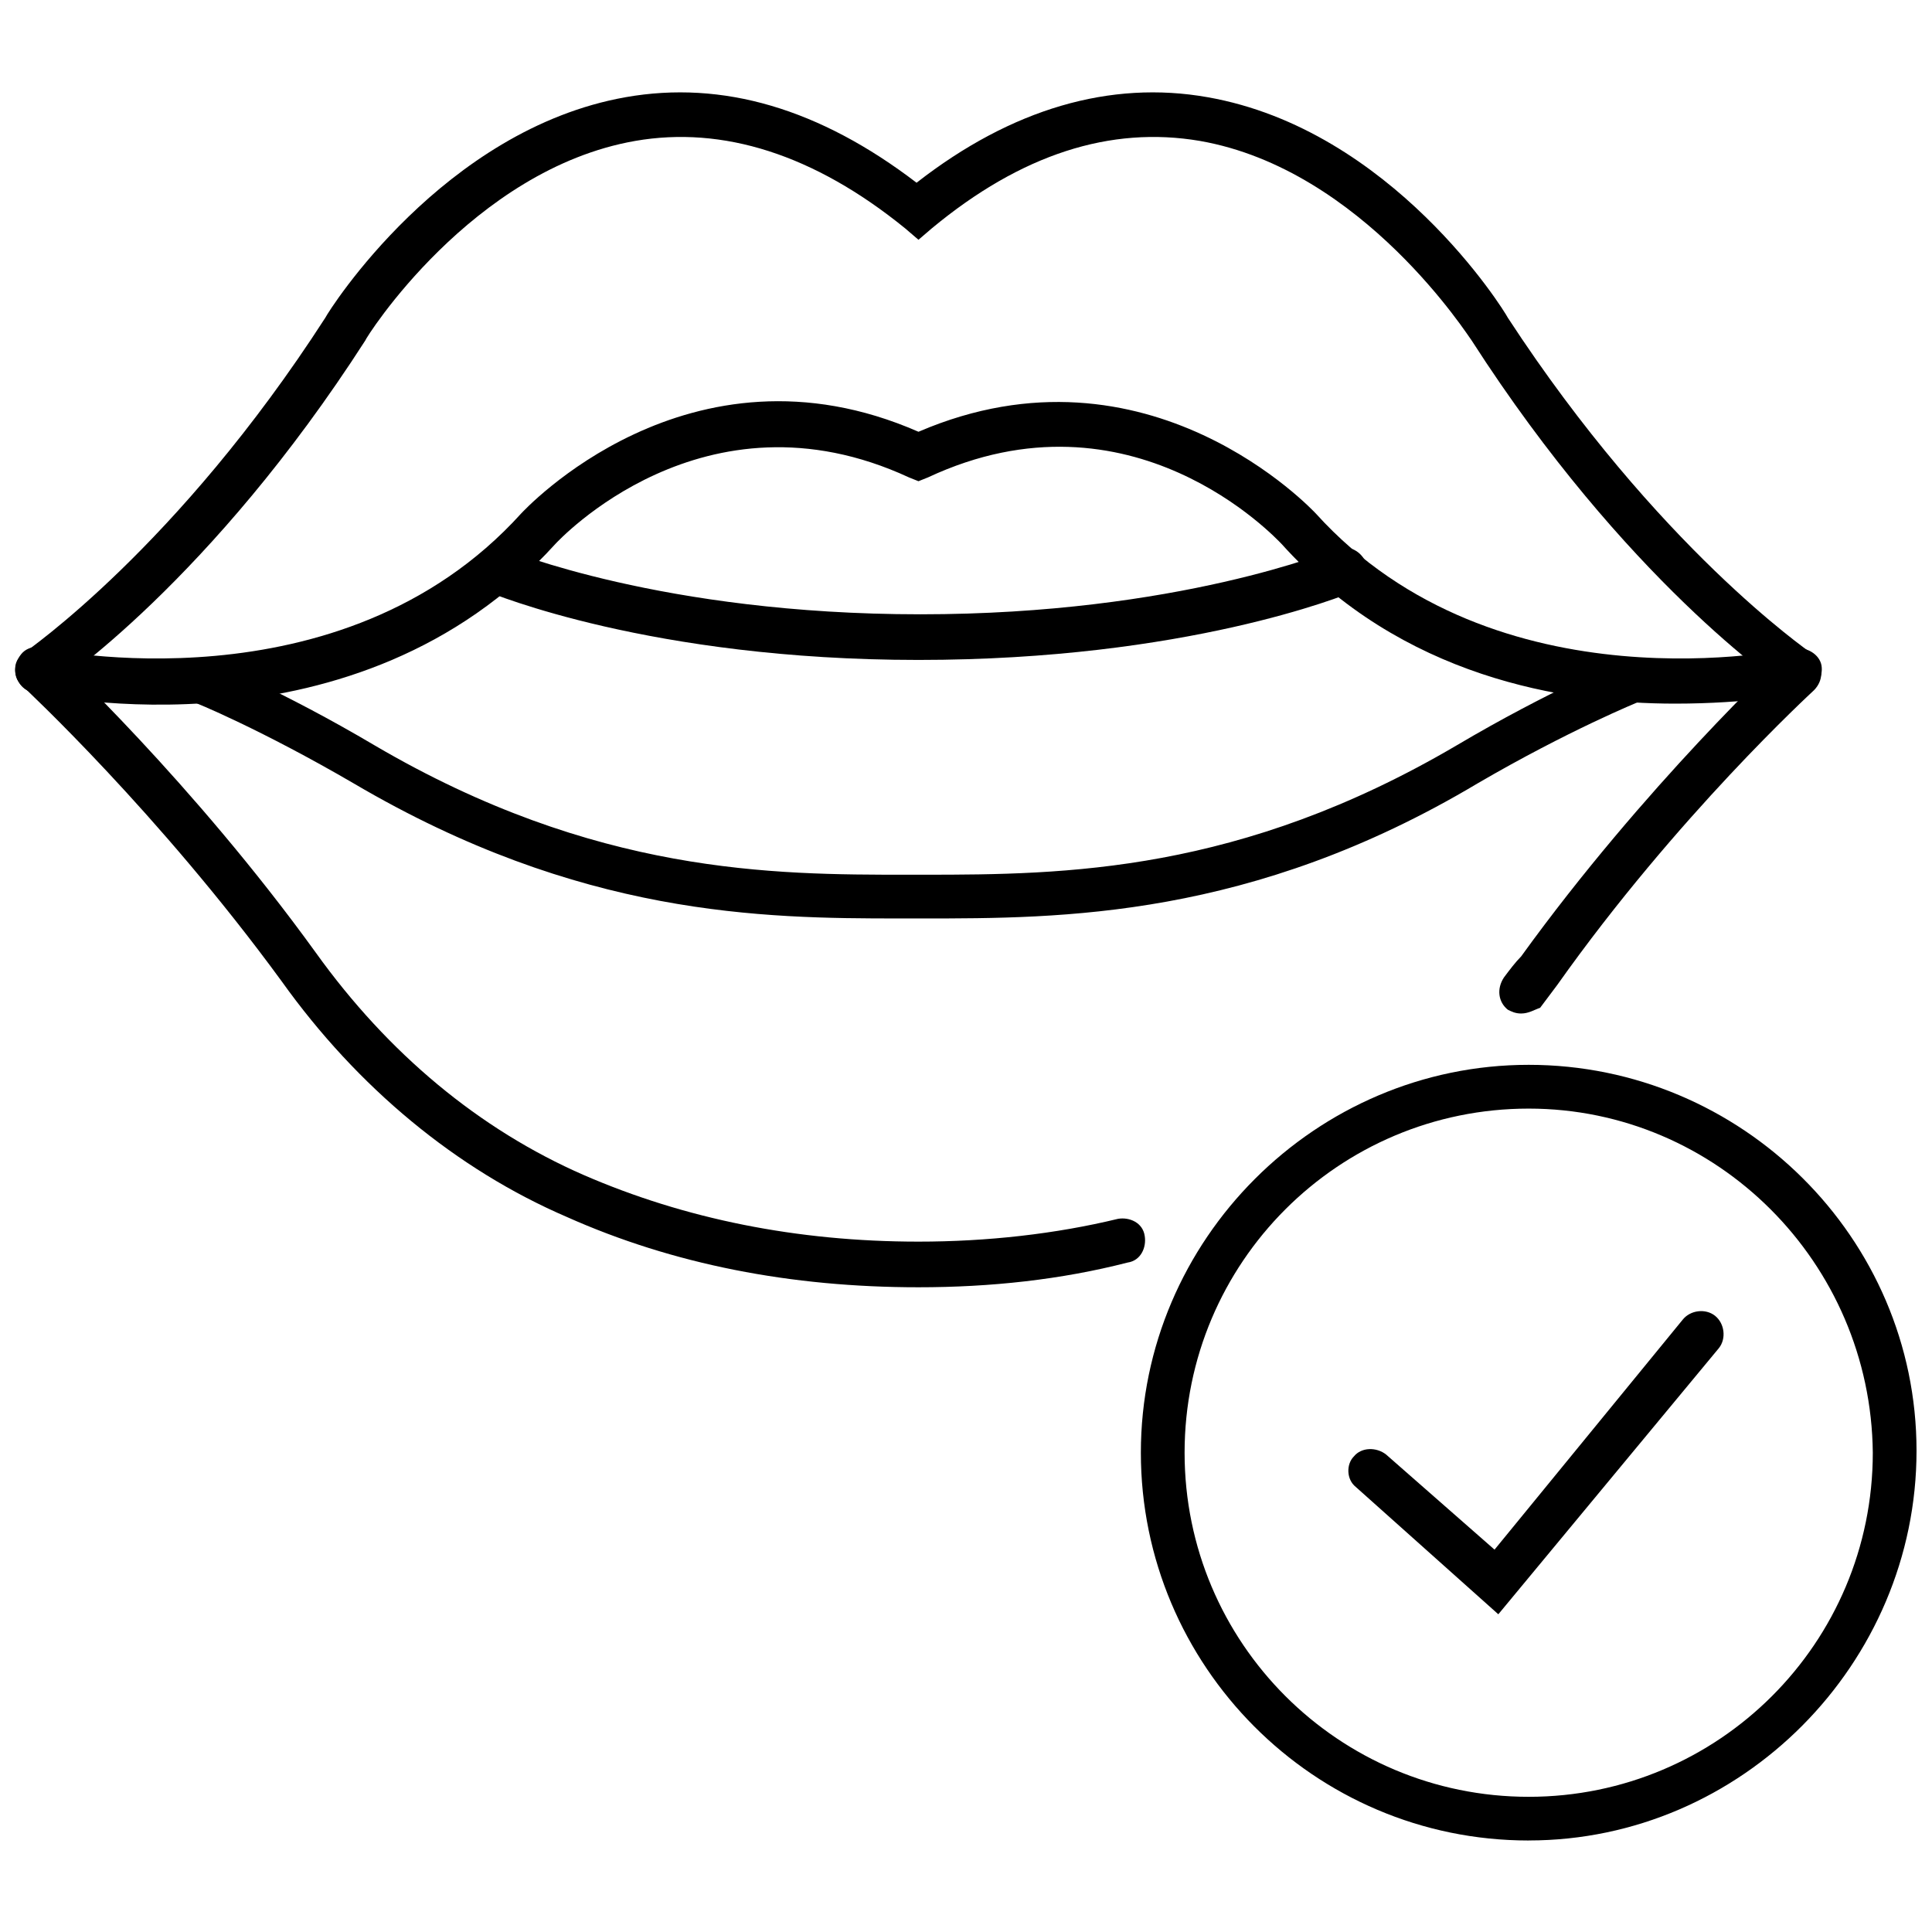
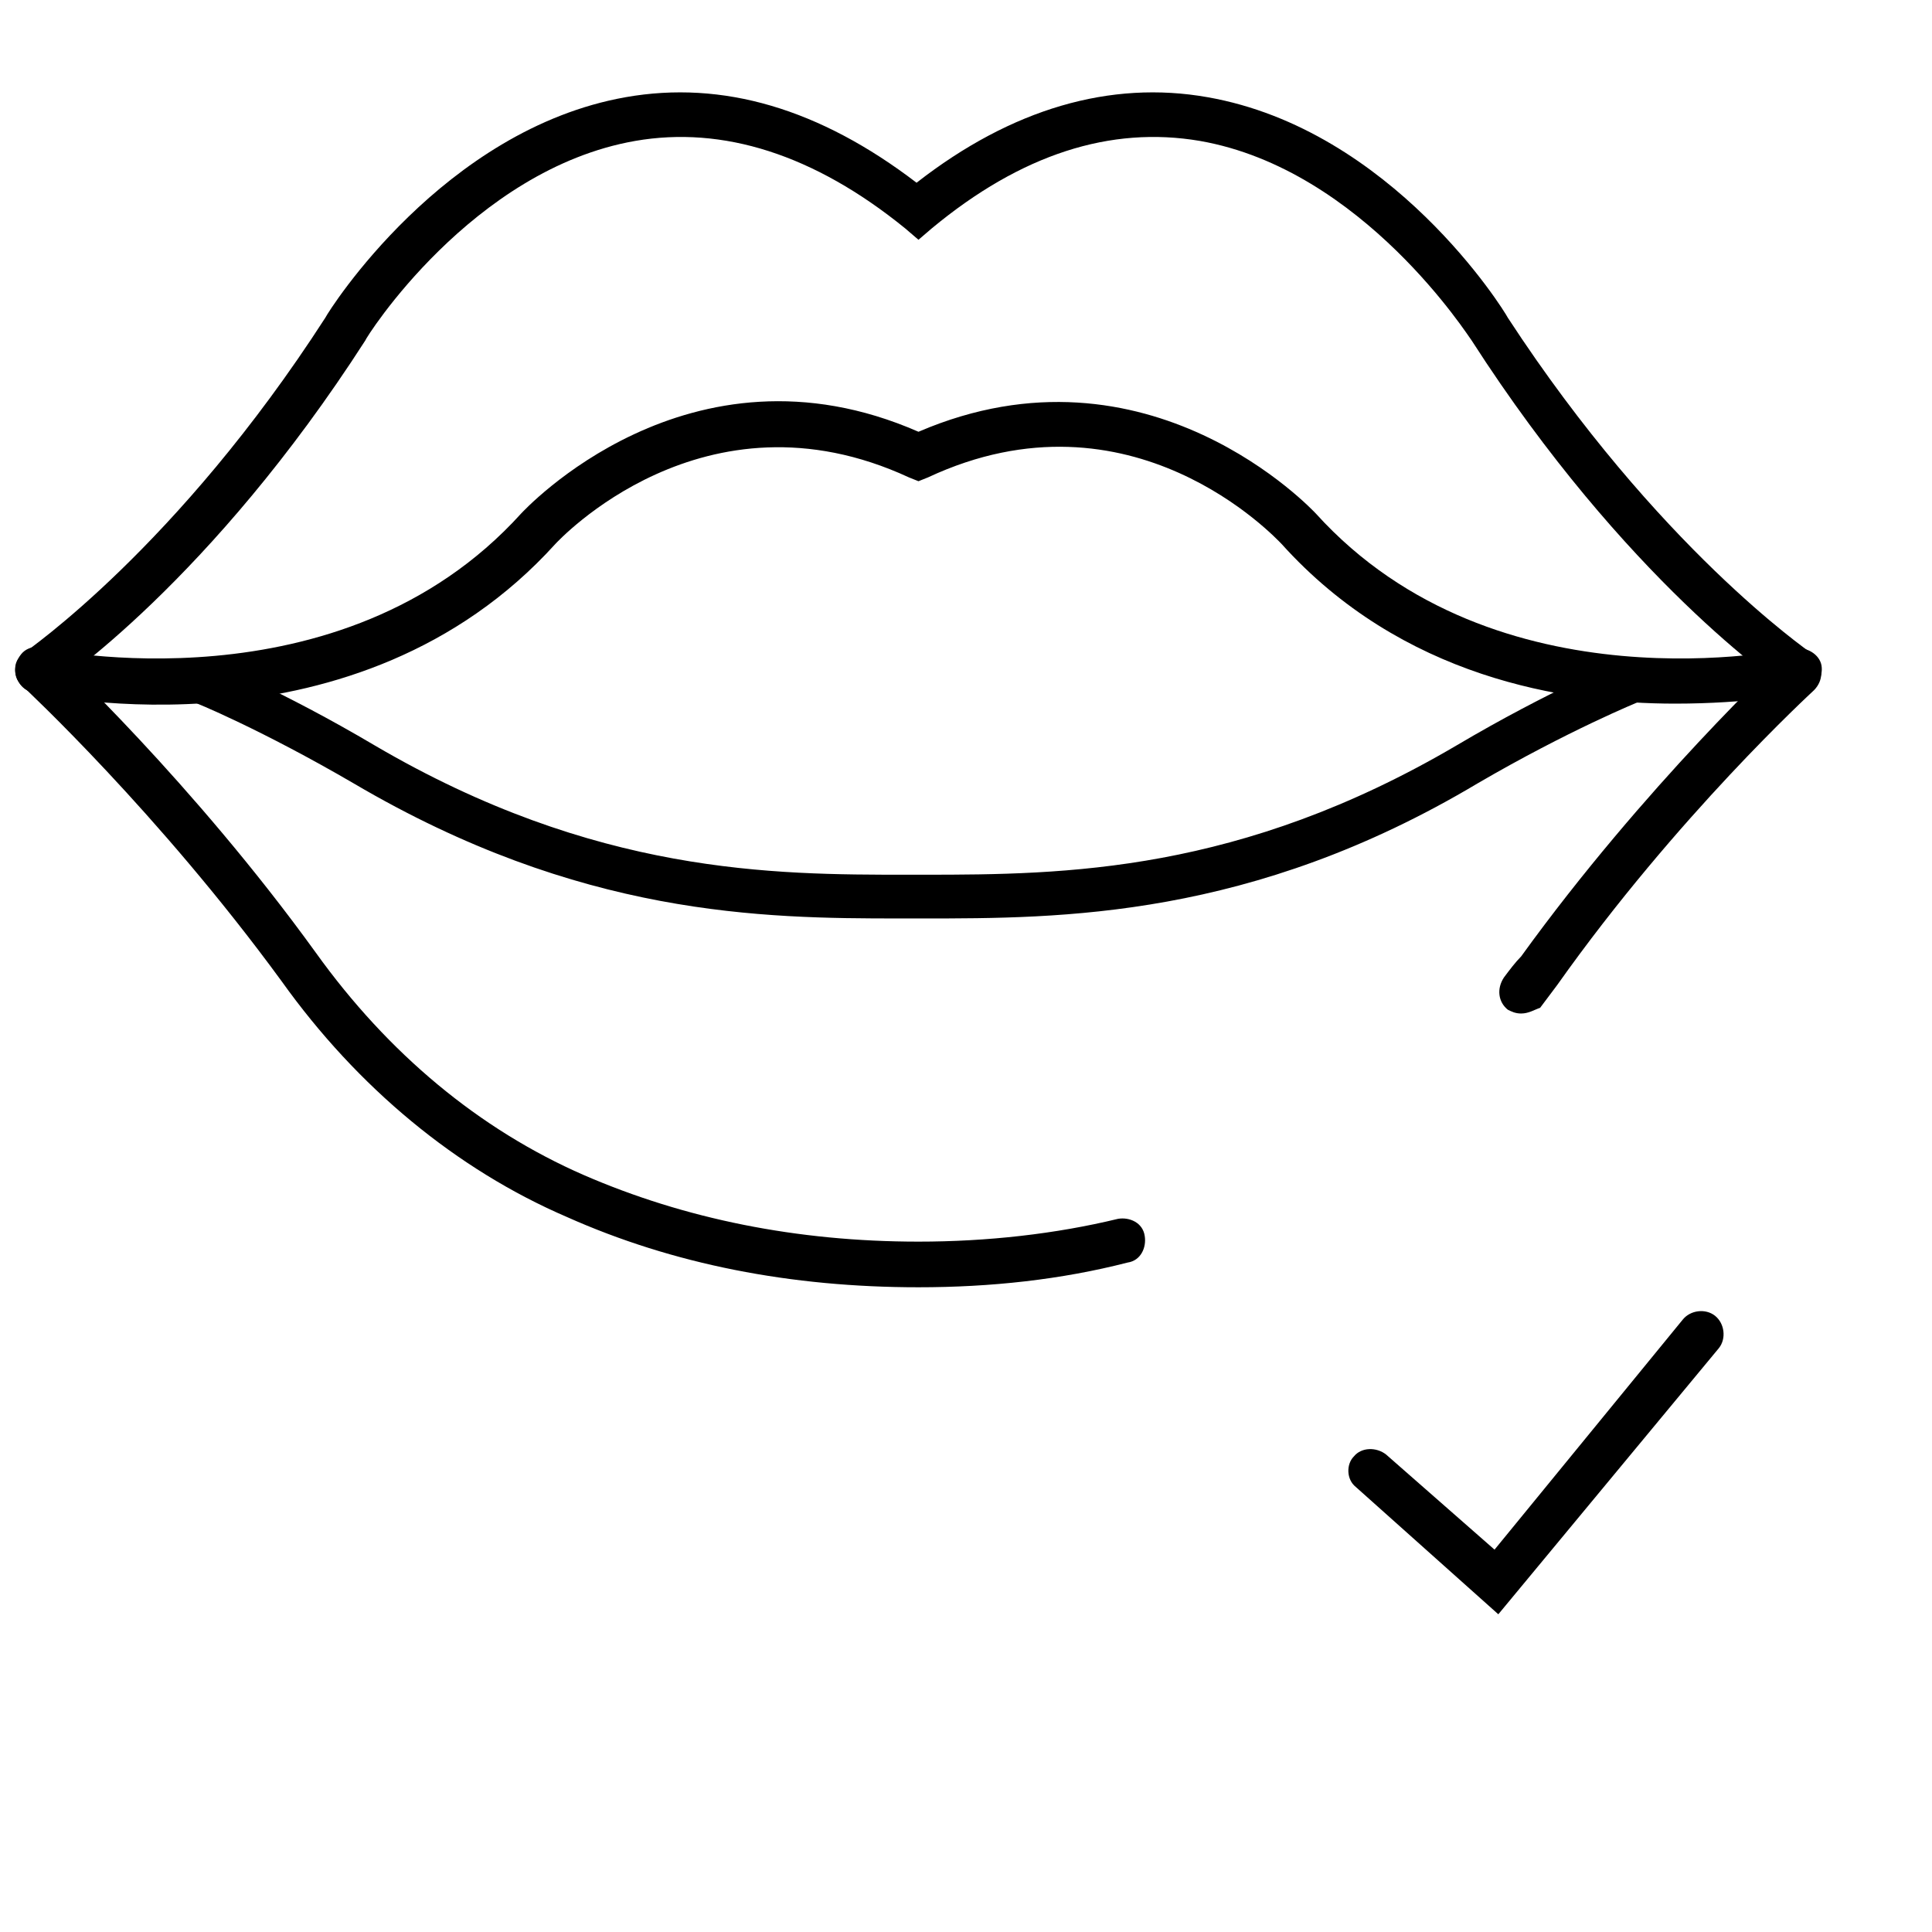
<svg xmlns="http://www.w3.org/2000/svg" width="800px" height="800px" version="1.1" viewBox="144 144 512 512">
  <defs>
    <clipPath id="d">
      <path d="m148.09 168h478.91v160h-478.91z" />
    </clipPath>
    <clipPath id="c">
      <path d="m148.09 250h478.91v81h-478.91z" />
    </clipPath>
    <clipPath id="b">
      <path d="m148.09 315h299.91v171h-299.91z" />
    </clipPath>
    <clipPath id="a">
-       <path d="m446 426h205.9v206h-205.9z" />
-     </clipPath>
+       </clipPath>
  </defs>
  <g clip-path="url(#d)">
    <path d="m620.67 327.45c-1.008 0-2.519-0.504-3.527-1.008-1.512-1.008-42.32-28.719-83.129-92.195-0.504-0.504-28.719-45.344-72.043-52.902-23.68-4.031-47.359 3.527-71.039 23.176l-3.527 3.023-3.527-3.023c-24.18-19.648-48.363-27.203-71.539-23.176-43.328 7.559-71.543 52.398-71.543 52.902-40.809 63.48-81.617 91.188-83.629 92.195-2.519 2.016-6.551 1.008-8.062-1.512-2.016-2.519-1.008-6.551 1.512-8.062 0.504-0.504 40.305-27.711 79.602-88.672 1.008-2.016 31.234-49.879 79.602-58.441 25.695-4.535 51.387 3.023 77.082 22.672 25.191-19.648 51.387-27.207 77.082-22.672 48.871 8.566 78.594 56.426 79.602 58.441 39.805 60.965 79.605 88.172 80.109 88.676 2.519 2.016 3.527 5.543 1.512 8.062-1.008 1.508-3.023 2.516-4.535 2.516z" />
  </g>
  <g clip-path="url(#c)">
    <path d="m587.92 330.47c-29.727 0-72.547-7.055-104.29-42.32-1.512-1.512-39.801-42.824-93.707-17.633l-2.519 1.008-2.519-1.008c-54.41-25.191-93.203 17.129-93.707 17.633-52.395 57.938-135.02 40.305-138.55 39.297-3.023-0.504-5.039-4.031-4.535-7.055 0.504-3.023 4.031-5.039 7.055-4.535 1.008 0 79.098 17.129 126.96-35.77 0.504-0.504 44.336-48.367 105.3-21.664 60.961-26.199 104.79 21.16 105.3 21.664 47.863 52.898 125.95 35.77 126.96 35.77 3.023-0.504 6.551 1.512 7.055 4.535 0.504 3.023-1.512 6.551-4.535 7.055-1.516 0.504-15.121 3.023-34.266 3.023z" />
  </g>
-   <path d="m387.4 318.89c-71.039 0-112.85-17.633-114.36-18.137-3.023-1.512-4.535-5.039-3.023-8.062s4.535-4.535 8.062-3.023c0.504 0 41.312 17.129 109.83 17.129 68.52 0 109.33-17.129 109.83-17.129 3.023-1.512 6.551 0 8.062 3.023 1.512 3.023 0 6.551-3.023 8.062-2.523 1.004-44.34 18.137-115.38 18.137z" />
  <g clip-path="url(#b)">
    <path d="m387.4 485.14c-33.754 0-64.992-6.047-93.203-18.641-29.223-12.594-55.418-34.258-75.57-62.473-32.75-44.836-68.016-77.586-68.52-78.09-2.519-2.016-2.519-6.047-0.504-8.566 2.016-2.519 6.047-2.519 8.566-0.504 0.504 0.504 36.777 34.258 69.527 79.602 19.145 26.703 43.328 46.855 71.039 58.945 26.703 11.586 56.426 17.633 88.672 17.633 18.137 0 36.273-2.016 52.898-6.047 3.023-0.504 6.551 1.008 7.055 4.535 0.504 3.023-1.008 6.551-4.535 7.055-17.641 4.539-36.281 6.551-55.426 6.551z" />
  </g>
  <path d="m547.11 412.59c-1.512 0-2.519-0.504-3.527-1.008-2.519-2.016-3.023-5.543-1.008-8.566 1.512-2.016 3.023-4.031 4.535-5.543 32.746-45.344 69.527-79.602 69.527-79.602 2.519-2.016 6.047-2.016 8.566 0.504 2.016 2.519 2.016 6.047-0.504 8.566-0.504 0.504-36.273 33.25-68.016 78.09-1.512 2.016-3.023 4.031-4.535 6.047-1.512 0.504-3.023 1.512-5.039 1.512z" />
  <path d="m382.36 387.4c-36.273 0-84.641-0.504-144.59-35.77-24.184-14.105-42.32-21.664-42.824-21.664-3.023-1.008-4.535-4.535-3.527-7.559 1.008-3.023 4.535-4.535 7.559-3.527 1.008 0.504 19.648 8.062 44.336 22.672 58.441 34.258 105.8 34.258 141.07 34.258h3.527 1.008c37.281 0 83.633-0.504 141.07-34.258 24.688-14.609 43.328-22.168 44.336-22.672 3.023-1.008 6.551 0 7.559 3.527 1.008 3.023 0 6.551-3.527 7.559 0 0-18.641 7.559-42.824 21.664-59.953 35.77-110.34 35.77-147.11 35.77h-3.527-2.519z" />
  <g clip-path="url(#a)">
-     <path d="m549.12 631.75c-56.93 0-102.78-46.352-102.78-102.78 0-56.426 46.352-102.78 102.78-102.78 56.43 0 102.78 45.848 102.78 102.27 0 56.43-46.348 103.28-102.78 103.28zm0-193.96c-50.383 0-91.191 40.809-91.191 91.191 0 50.383 40.809 91.191 91.191 91.191s91.191-40.809 91.191-91.191c-0.504-50.383-41.312-91.191-91.191-91.191z" />
-   </g>
+     </g>
  <path d="m541.07 571.8-37.785-33.754c-2.519-2.016-2.519-6.047-0.504-8.062 2.016-2.519 6.047-2.519 8.566-0.504l28.719 25.191 49.879-60.961c2.016-2.519 6.047-3.023 8.566-1.008 2.519 2.016 3.023 6.047 1.008 8.566z" />
</svg>